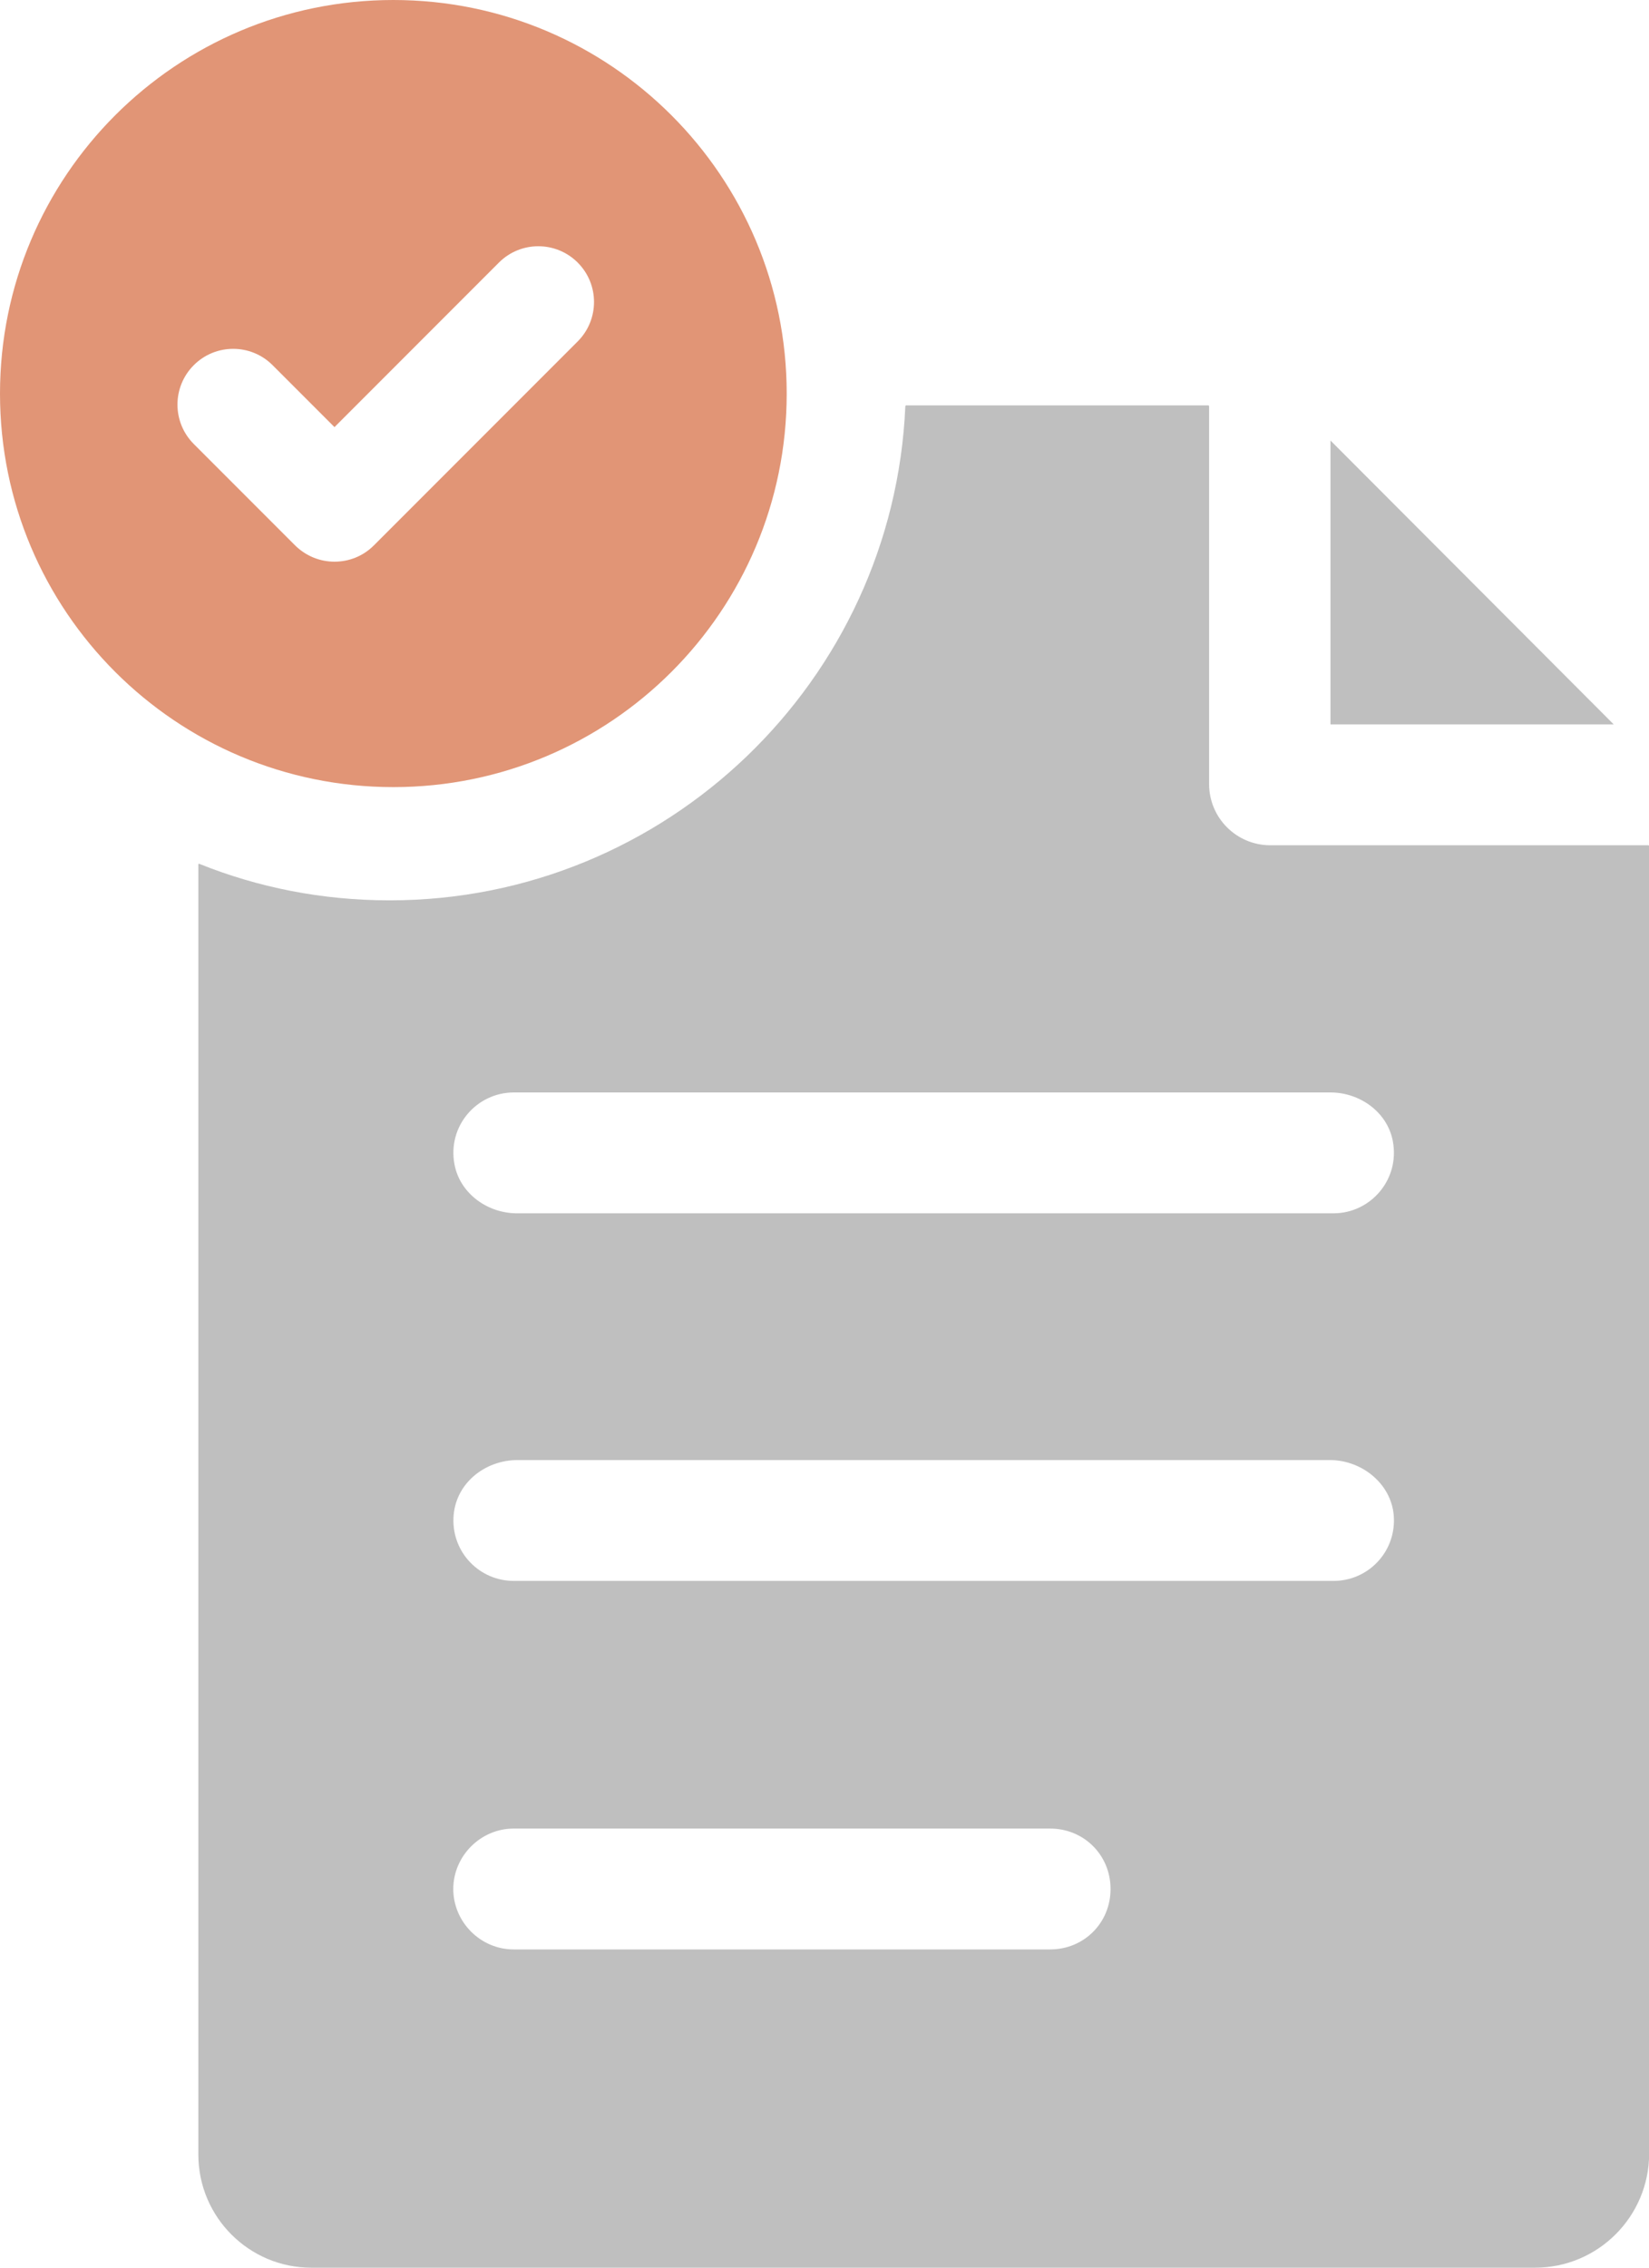
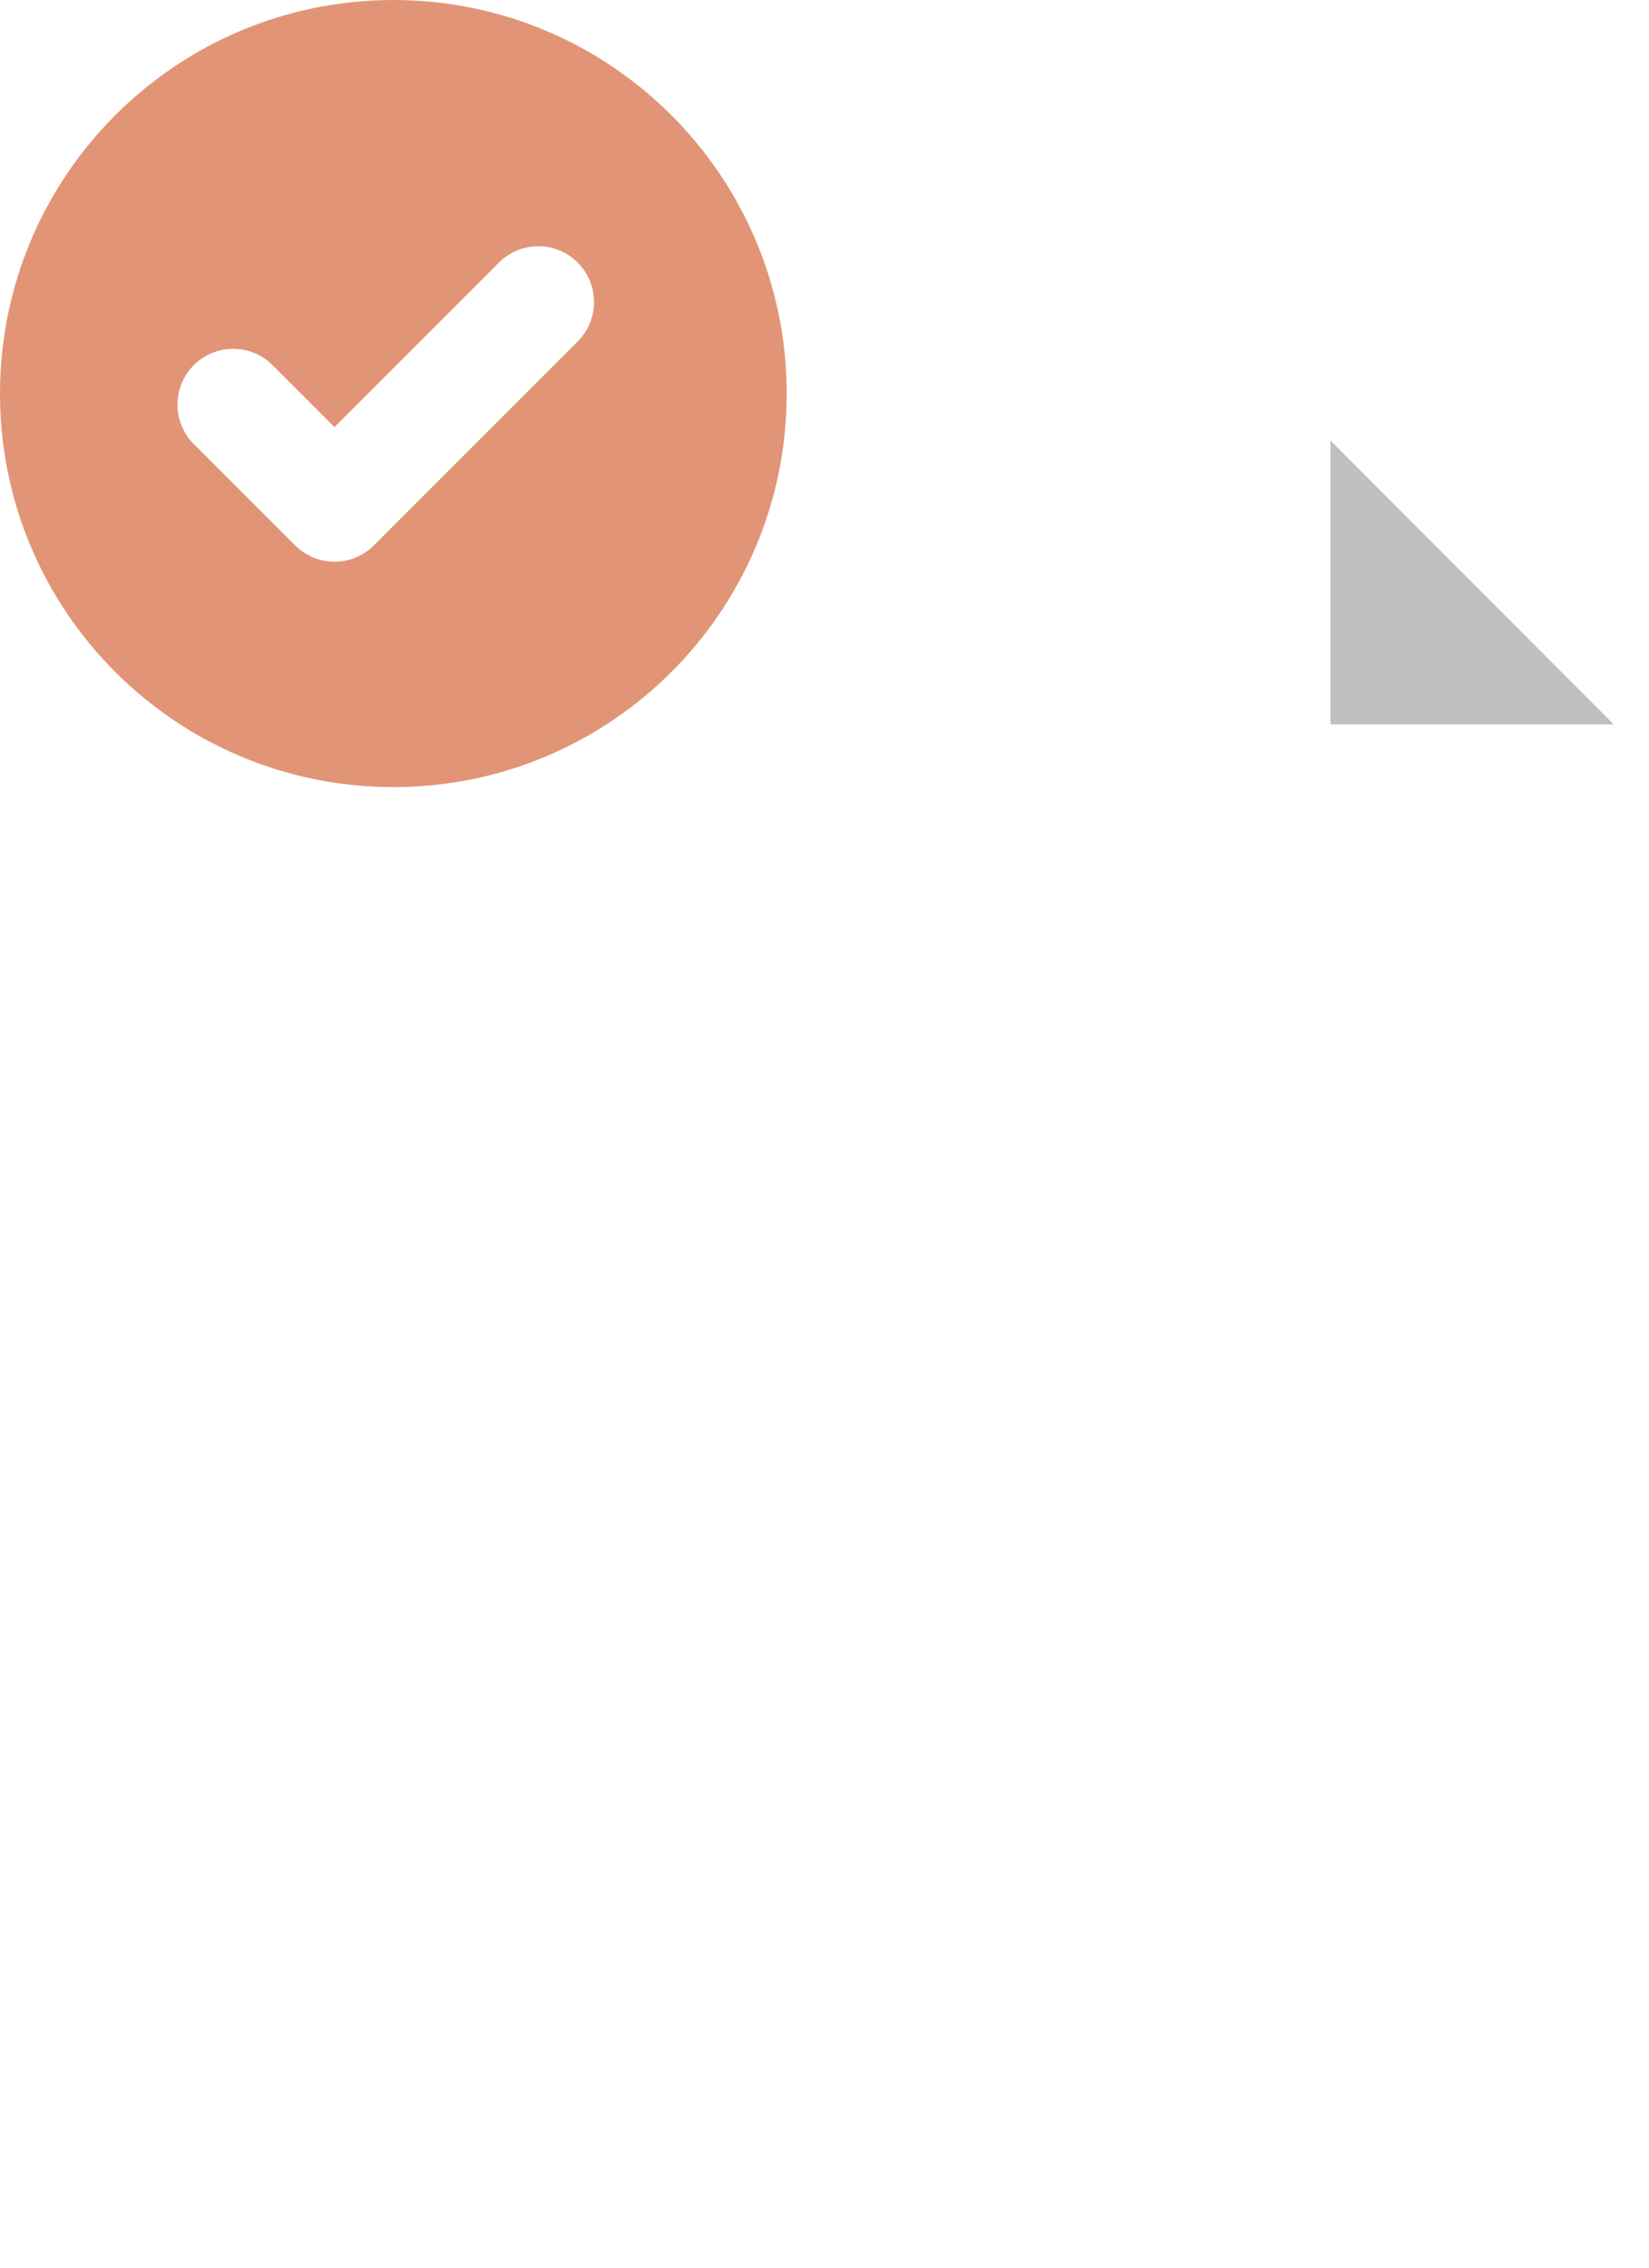
<svg xmlns="http://www.w3.org/2000/svg" id="_レイヤー_2" data-name="レイヤー_2" width="108.41" height="148.99" viewBox="0 0 108.41 148.99">
  <defs>
    <style>
      .cls-1 {
        fill: #e19576;
      }

      .cls-2 {
        fill: #bfbfbf;
      }
    </style>
  </defs>
  <g id="_レイヤー_1-2" data-name="レイヤー_1">
    <g>
      <g>
-         <path class="cls-2" d="M83.51,55.53c-2.22,0-4.02-1.8-4.02-4.02v-24.83s-.02-.05-.05-.05h-19.87s-.04.02-.05.04c-.77,18.05-15.71,32.48-33.9,32.48-4.43,0-8.64-.84-12.52-2.4-.03-.01-.06,0-.06.04v84.76c0,4.1,3.33,7.43,7.43,7.43h80.44c4.15,0,7.51-3.36,7.51-7.51V55.58s-.02-.05-.05-.05h-24.86ZM69.04,128.07h-35.27c-2.19,0-3.97-1.81-3.97-3.97s1.79-3.97,3.97-3.97h35.27c2.21,0,3.97,1.73,3.97,3.97s-1.76,3.97-3.97,3.97ZM87.68,103.86h-53.9c-2.23,0-4.04-1.83-3.97-4.1s2.04-3.84,4.22-3.84h53.39c2.19,0,4.16,1.66,4.22,3.84.07,2.27-1.74,4.1-3.97,4.1ZM87.68,79.71h-53.69c-1.94,0-3.75-1.3-4.11-3.21-.48-2.52,1.46-4.73,3.9-4.73h53.69c1.94,0,3.75,1.3,4.1,3.21.47,2.52-1.47,4.73-3.9,4.73Z" />
        <polygon class="cls-2" points="87.47 28.94 87.47 47.59 106.09 47.59 87.47 28.94" />
      </g>
      <path class="cls-1" d="M25.86,0C11.58,0,0,11.57,0,25.86s11.58,25.85,25.86,25.85,25.86-11.57,25.86-25.85S40.14,0,25.86,0ZM37.98,22.43l-13.4,13.4c-.72.72-1.65,1.07-2.59,1.07s-1.87-.36-2.59-1.07l-6.66-6.66c-1.43-1.43-1.43-3.75,0-5.18,1.43-1.43,3.75-1.43,5.18,0l4.07,4.07,10.81-10.81c1.43-1.43,3.75-1.43,5.18,0,1.43,1.43,1.43,3.75,0,5.18Z" />
    </g>
  </g>
</svg>